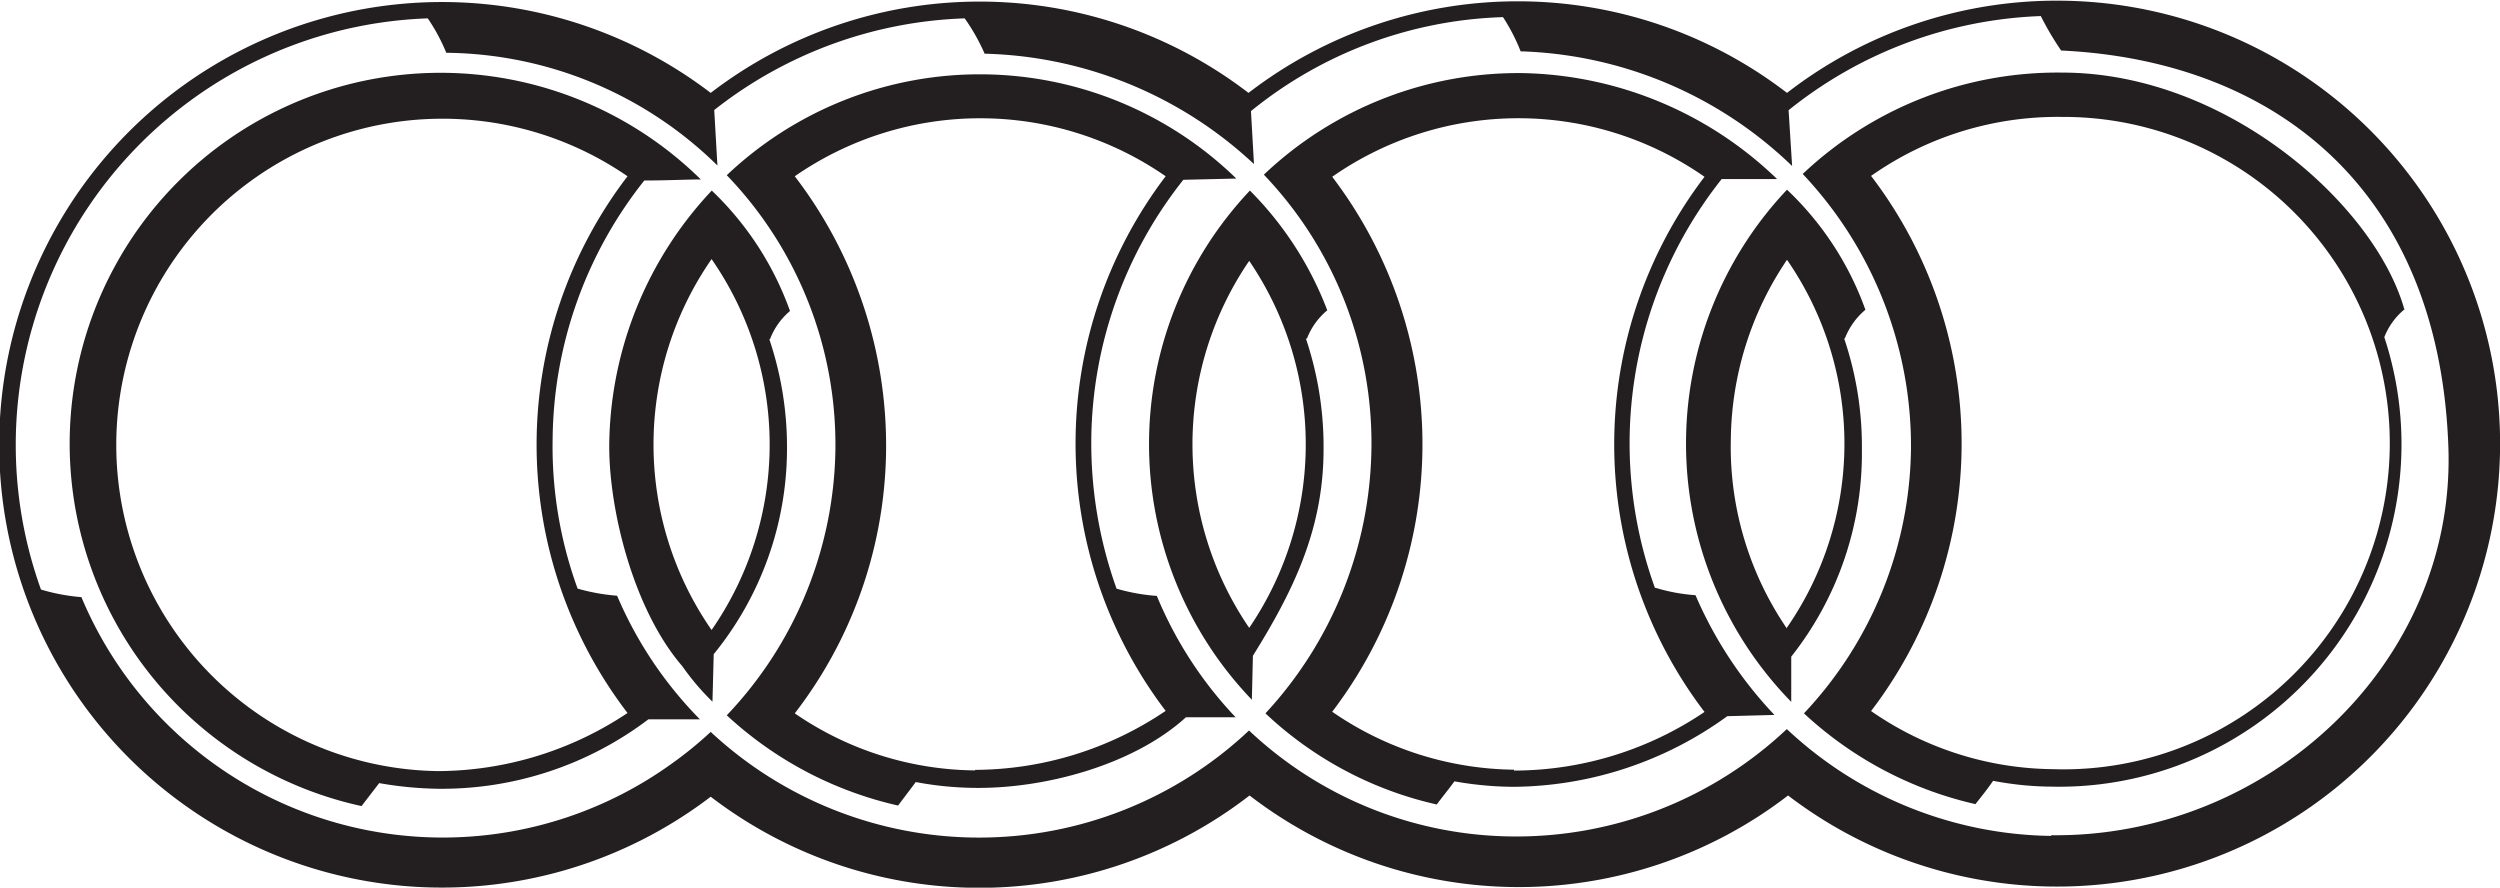
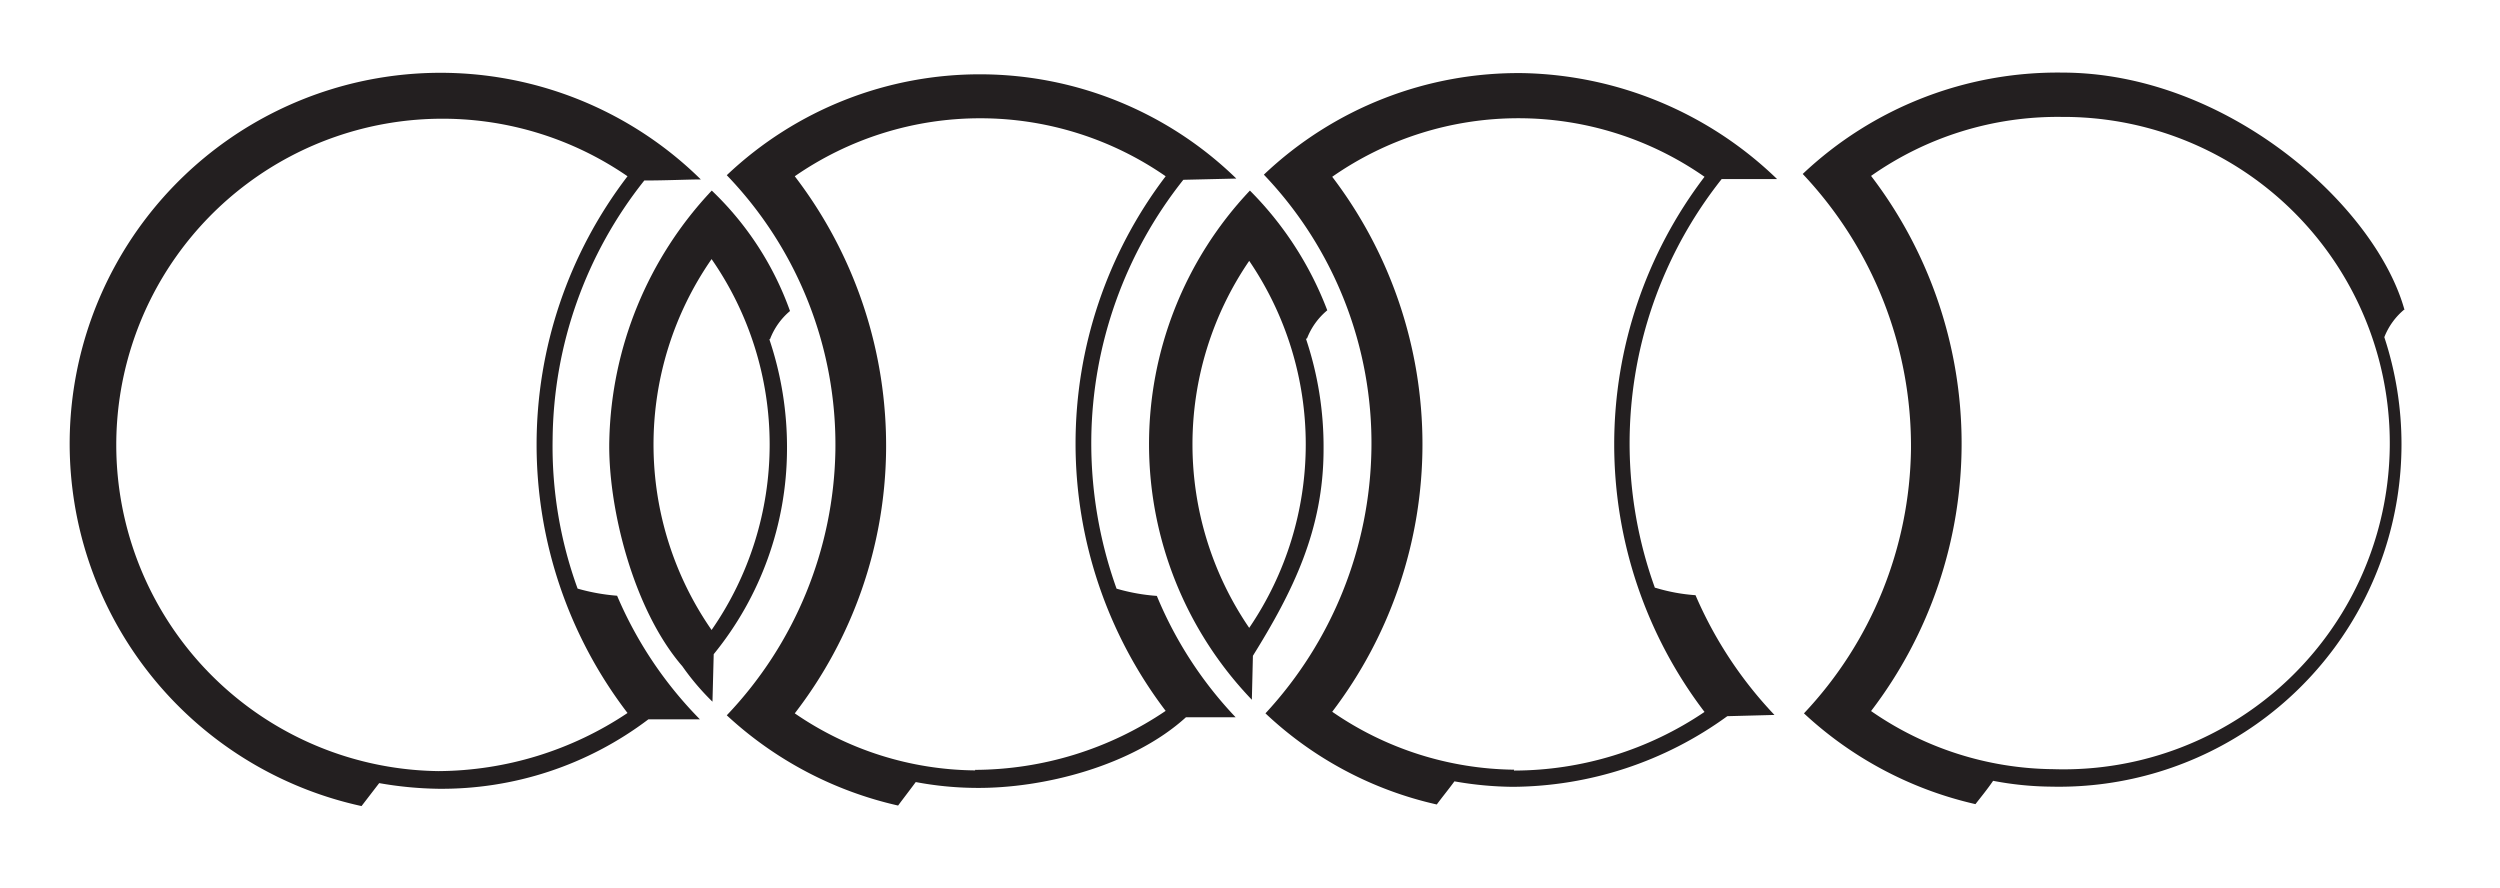
<svg xmlns="http://www.w3.org/2000/svg" id="Layer_1" data-name="Layer 1" viewBox="0 0 141.55 50.26">
  <defs>
    <style>.cls-1{fill:#231f20;}</style>
  </defs>
  <title>audi</title>
-   <path class="cls-1" d="M116.8,45a24.94,24.94,0,0,0-15.62,5.22,25,25,0,0,0-30.49,0,25,25,0,0,0-30.45,0,25.07,25.07,0,1,0,0,39.85A25,25,0,0,0,70.75,90a25,25,0,0,0,30.49,0A25.08,25.08,0,1,0,116.8,45m-.63,47.29a22.29,22.29,0,0,1-15-6.05,22.33,22.33,0,0,1-15.55,6.08,22,22,0,0,1-14.9-6,22.29,22.29,0,0,1-30.48.08,21.67,21.67,0,0,1-2.21,1.8A22.18,22.18,0,0,1,4.61,78.77a11.11,11.11,0,0,1-2.29-.43A24.17,24.17,0,0,1,24.22,46a10.56,10.56,0,0,1,1.05,1.95h.12a22.19,22.19,0,0,1,15.23,6.38l-.18-3.14A24.2,24.2,0,0,1,54.62,46a11.15,11.15,0,0,1,1.13,2A23.15,23.15,0,0,1,71,54.25l-.17-3a23.77,23.77,0,0,1,14.27-5.32,10.71,10.71,0,0,1,1,1.94h.11a23.13,23.13,0,0,1,15.26,6.49l-.2-3.16a24.16,24.16,0,0,1,14.28-5.33,17.11,17.11,0,0,0,1.15,1.95c11.92.56,21.44,7.7,21.93,22.53.38,12.23-10.29,22.06-22.52,21.9" transform="translate(0 -44.96)" />
  <path class="cls-1" d="M32.72,78.33a23.53,23.53,0,0,1-1.43-8.53,23.85,23.85,0,0,1,5.19-14.62c1.23,0,2.48-.06,3.2-.06A21,21,0,1,0,20.47,90.6l1-1.3a20.87,20.87,0,0,0,3.31.32,19.38,19.38,0,0,0,11.93-3.93l2.92,0a22.53,22.53,0,0,1-4.69-7,11.29,11.29,0,0,1-2.26-.41M24.83,88.62a18.47,18.47,0,1,1,10.7-33.68,25,25,0,0,0,0,30.39,19.45,19.45,0,0,1-10.7,3.29" transform="translate(0 -44.96)" />
  <path class="cls-1" d="M43.6,64.16a3.87,3.87,0,0,1,1.13-1.59,17.57,17.57,0,0,0-4.43-6.82,21.3,21.3,0,0,0-5.8,14.11c-.1,3.7,1.31,9.56,4.14,12.83a14.06,14.06,0,0,0,1.7,2L40.41,82a18.44,18.44,0,0,0,4.15-11.56,19.1,19.1,0,0,0-1-6.27M40.29,80.63a18.41,18.41,0,0,1,0-21,18.41,18.41,0,0,1,0,21" transform="translate(0 -44.96)" />
  <path class="cls-1" d="M74,64.13a3.89,3.89,0,0,1,1.15-1.6,19.33,19.33,0,0,0-4.38-6.78,20.9,20.9,0,0,0,.11,28.83l.06-2.49c2.25-3.62,4-7.12,4-11.69a19.18,19.18,0,0,0-1-6.27M70.73,80.51a18.41,18.41,0,0,1,0-20.78,18.46,18.46,0,0,1,0,20.78" transform="translate(0 -44.96)" />
  <path class="cls-1" d="M93.7,78.24A24.08,24.08,0,0,1,97.48,55.1h3.14a21.3,21.3,0,0,0-14.36-6,20.92,20.92,0,0,0-14.7,5.75,22,22,0,0,1,6.09,15.55,22.49,22.49,0,0,1-6,14.95,20.77,20.77,0,0,0,9.7,5.16c.31-.42.68-.87,1-1.31a19.85,19.85,0,0,0,3.3.31,20.85,20.85,0,0,0,12.15-4l2.67-.07A23.06,23.06,0,0,1,96,78.66a10.21,10.21,0,0,1-2.27-.42m-8,10.3a18.46,18.46,0,0,1-10.3-3.28,25,25,0,0,0,0-30.29,18.41,18.41,0,0,1,21.08,0,25,25,0,0,0,0,30.3,19.31,19.31,0,0,1-10.79,3.32" transform="translate(0 -44.96)" />
  <path class="cls-1" d="M136.13,62.46c-1.68-5.92-10.08-13.39-19.38-13.39a21,21,0,0,0-14.68,5.74A22.45,22.45,0,0,1,108.2,70.4a22.22,22.22,0,0,1-6.06,14.95,21.14,21.14,0,0,0,9.71,5.14c.32-.41.68-.85,1-1.32a18.19,18.19,0,0,0,3.3.33A19.39,19.39,0,0,0,135,64.05a3.87,3.87,0,0,1,1.16-1.59M116.21,88.51a18.34,18.34,0,0,1-10.27-3.29,24.95,24.95,0,0,0,0-30.3,18.35,18.35,0,0,1,10.8-3.34,18.47,18.47,0,1,1-.5,36.93" transform="translate(0 -44.96)" />
-   <path class="cls-1" d="M104.47,64.09a4,4,0,0,1,1.15-1.59,17.45,17.45,0,0,0-4.44-6.8,20.93,20.93,0,0,0,.24,29l0-2.56a18.56,18.56,0,0,0,4-11.74,19,19,0,0,0-1-6.26m-3.25,16.4A18.23,18.23,0,0,1,98,69.81a18.46,18.46,0,0,1,3.18-10.14,18.29,18.29,0,0,1,0,20.82" transform="translate(0 -44.96)" />
  <path class="cls-1" d="M63.22,78.29a24.41,24.41,0,0,1-1.43-8.53A24,24,0,0,1,67,55.14l3-.07a20.82,20.82,0,0,0-28.85-.19,22,22,0,0,1,6.15,15.58,22.28,22.28,0,0,1-6.15,15,21.1,21.1,0,0,0,9.7,5.11c.32-.43.66-.87,1-1.33a18.93,18.93,0,0,0,3.3.33c3.94.06,9-1.27,12-4h2.81A22.38,22.38,0,0,1,65.5,78.7a10.83,10.83,0,0,1-2.28-.41m-8,10.29A18.27,18.27,0,0,1,45,85.35,24.82,24.82,0,0,0,50.17,70.5,25.08,25.08,0,0,0,45,54.94a18.43,18.43,0,0,1,21,0,25,25,0,0,0,0,30.27,19.4,19.4,0,0,1-10.8,3.34" transform="translate(0 -44.96)" />
</svg>